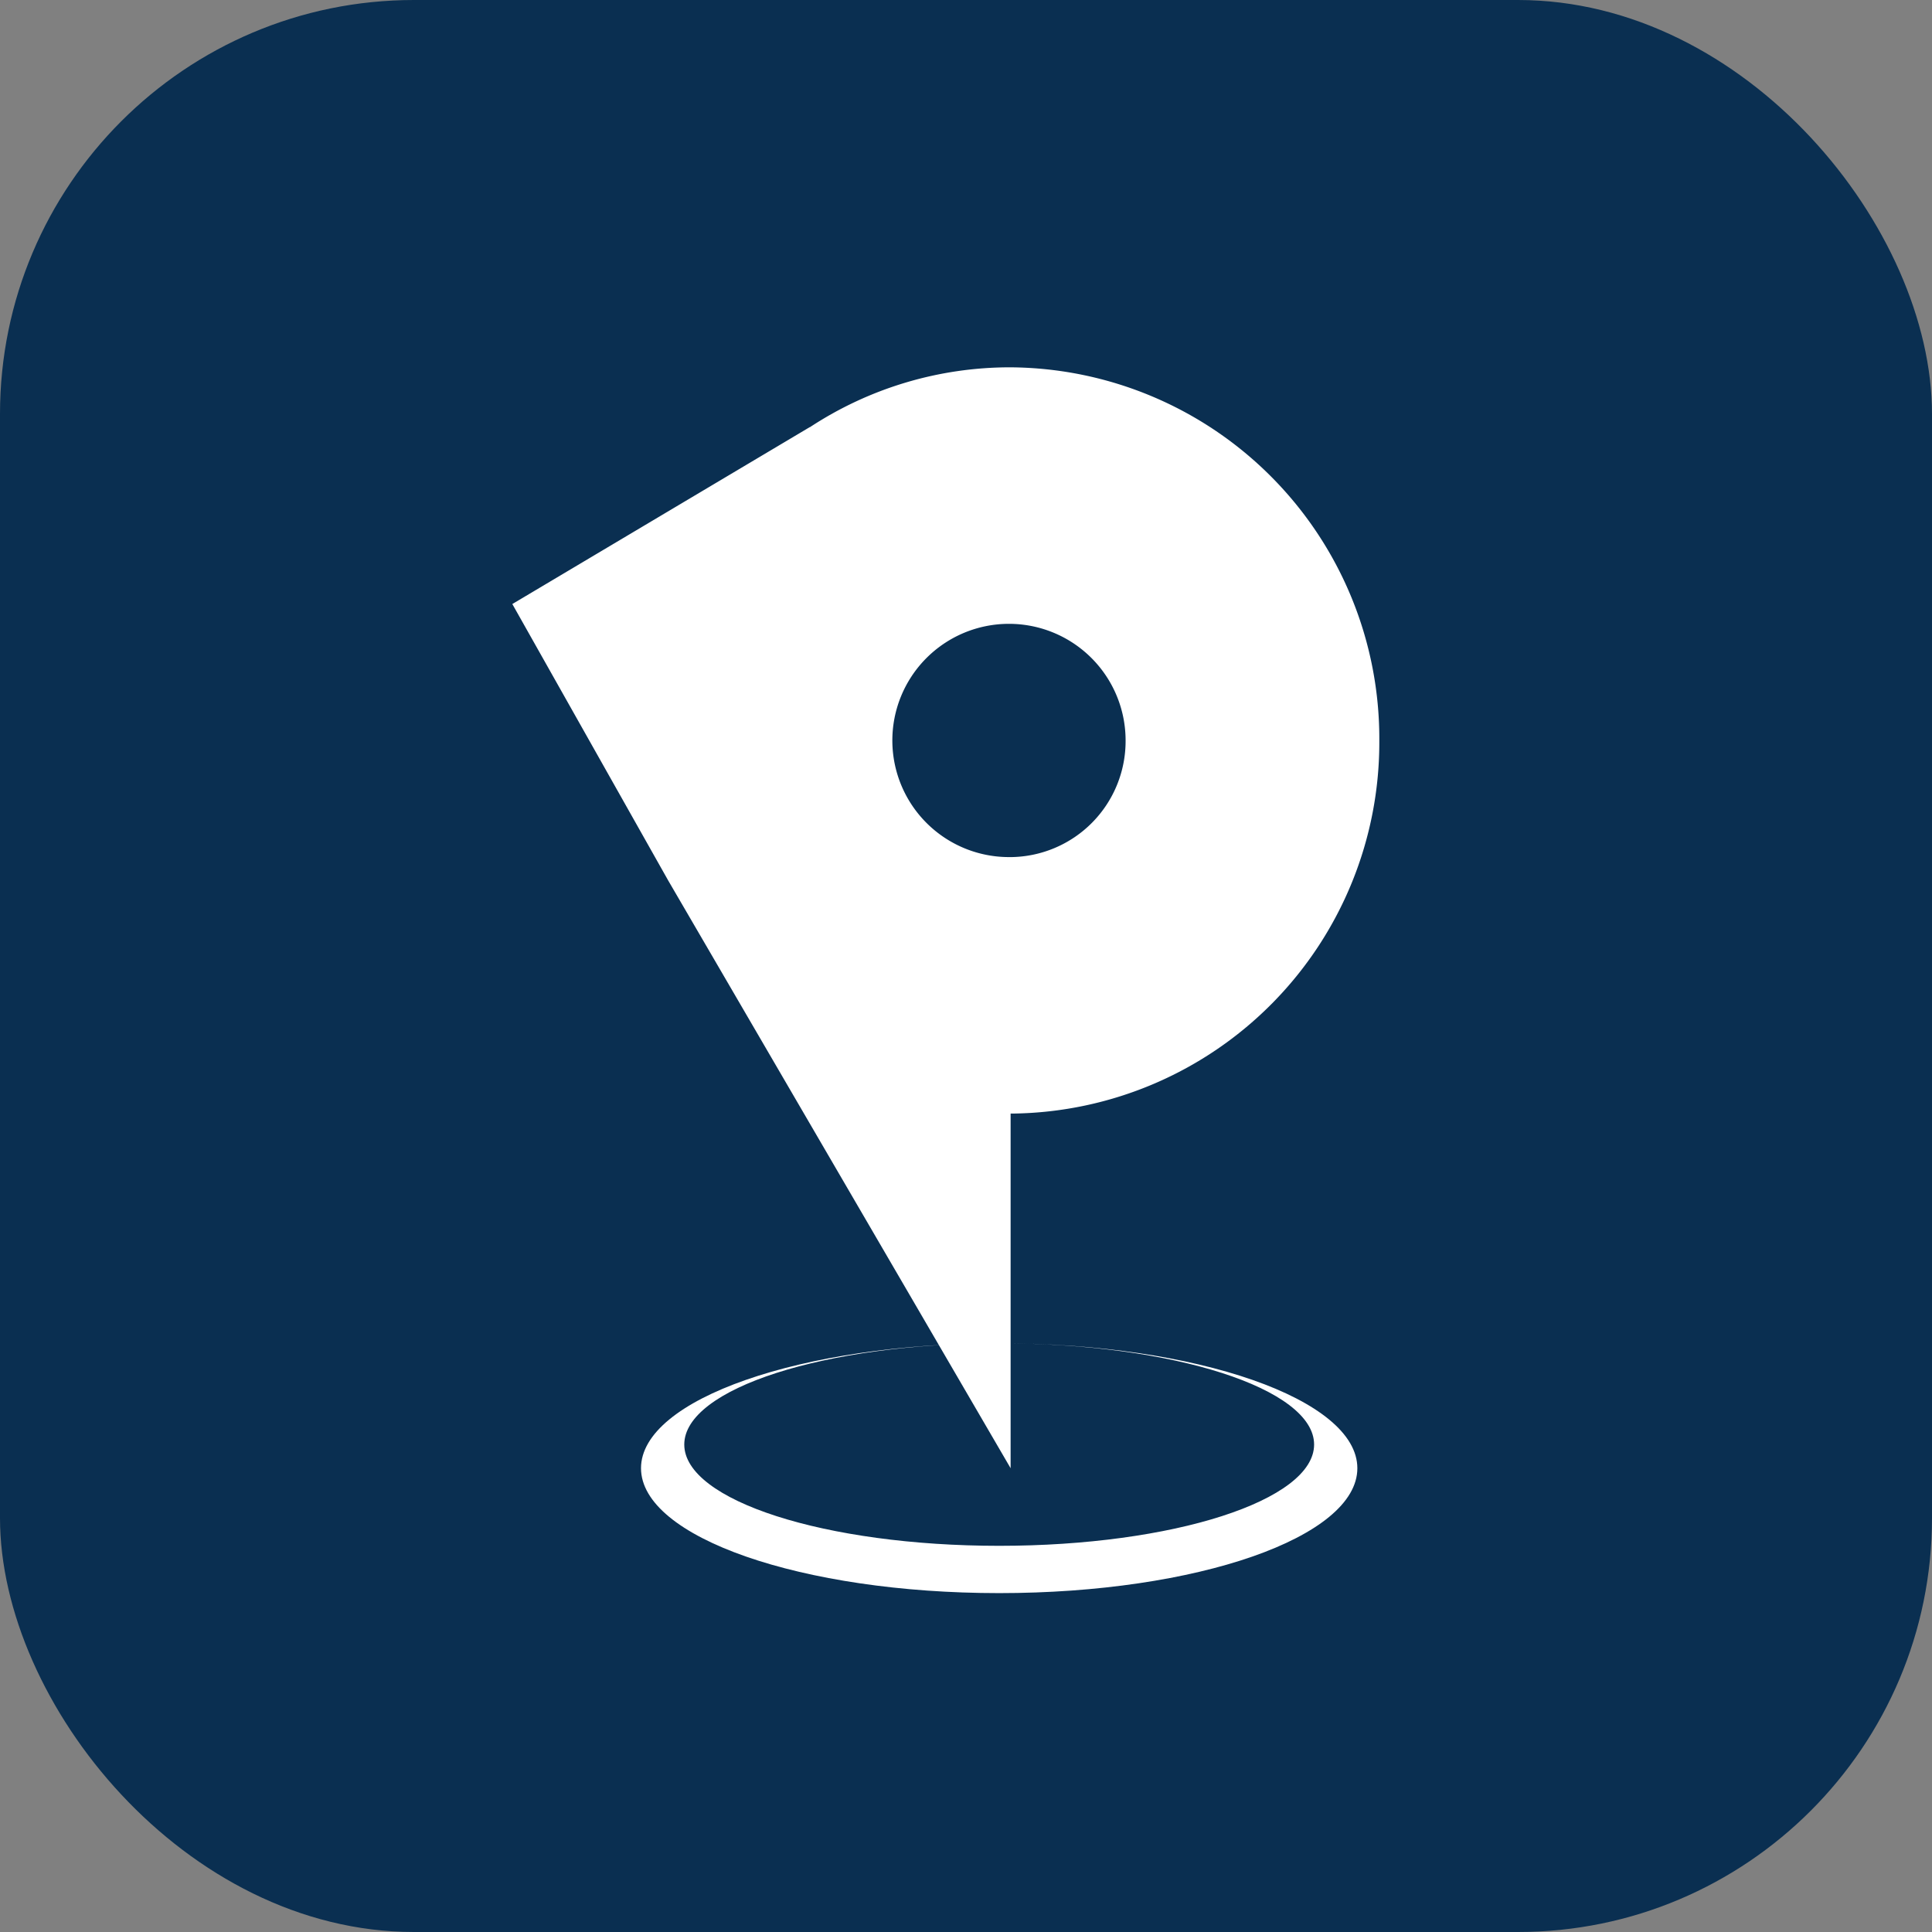
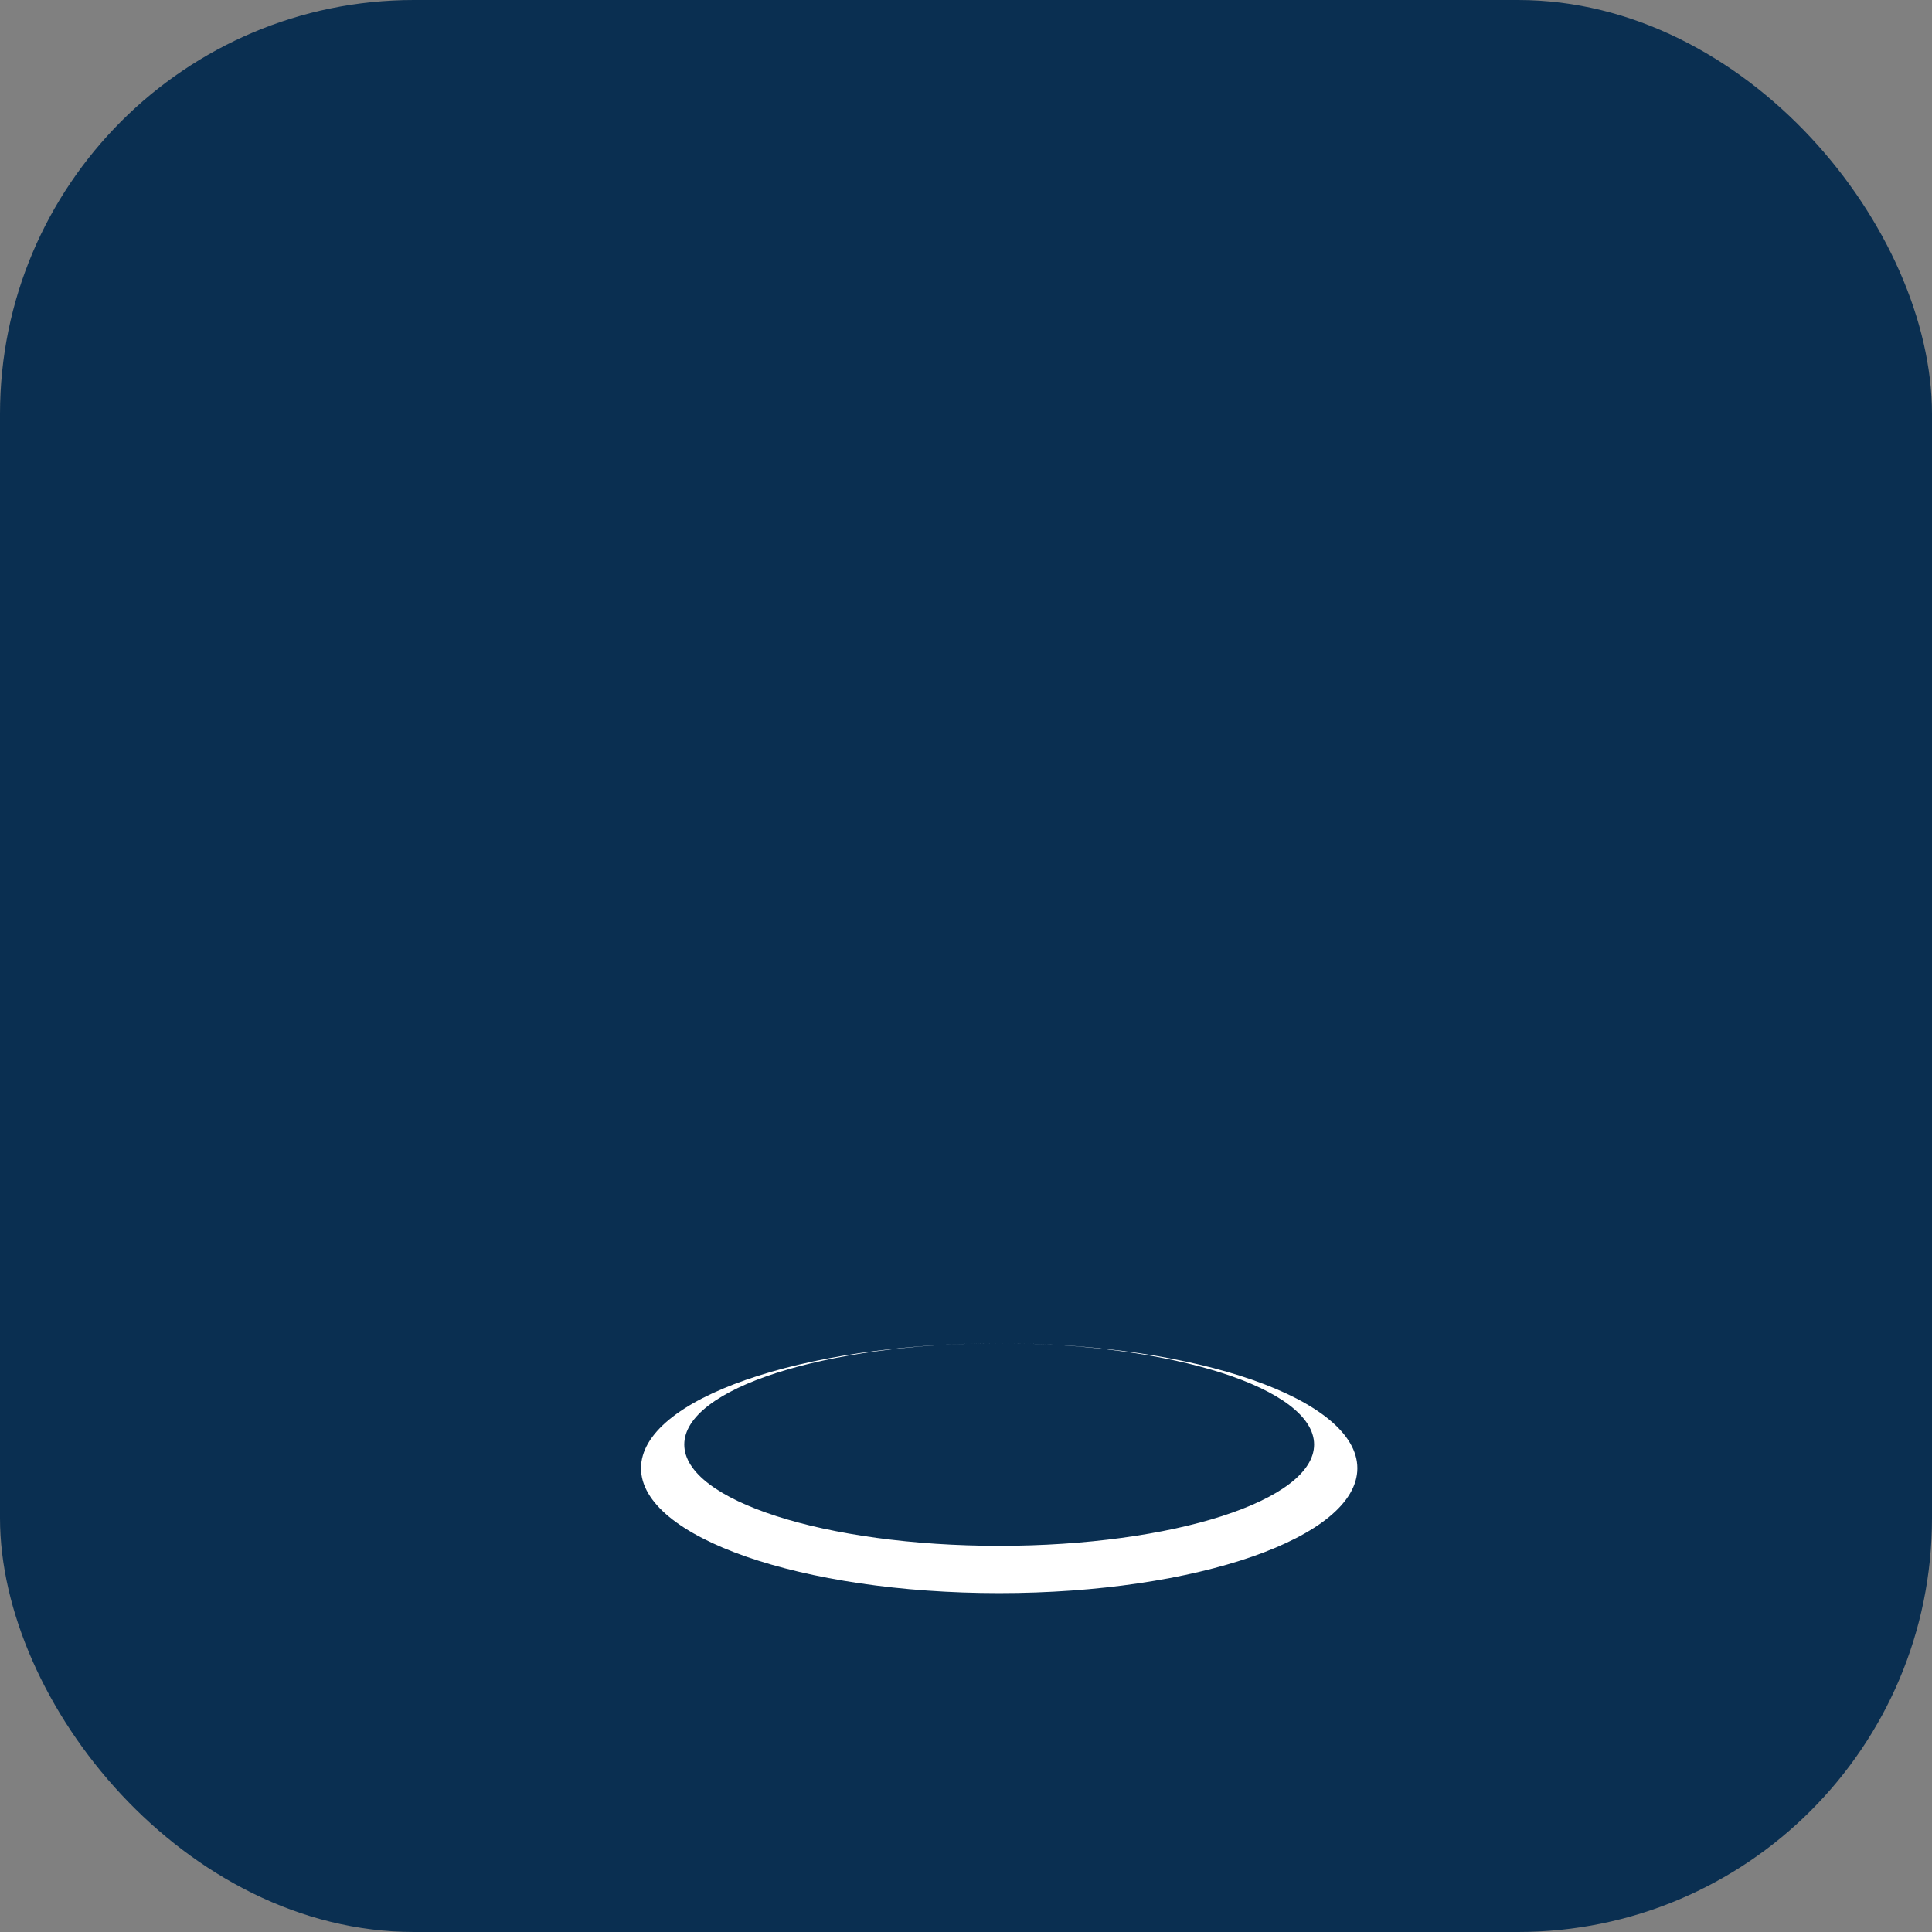
<svg xmlns="http://www.w3.org/2000/svg" id="img_pinpl04_cloud" width="140" height="140" viewBox="0 0 140 140">
  <rect x="0" y="0" width="140" height="140" fill="#808080" stroke="none" />
  <rect id="사각형_1438" data-name="사각형 1438" width="140" height="140" rx="30" fill="#0a2f51" />
  <g id="그룹_5732" data-name="그룹 5732" transform="translate(37.125 26.618)">
-     <path id="패스_3" data-name="패스 3" d="M413.22,334.945c-14.333,0-25.953,4.053-25.953,9.053s11.62,9.051,25.953,9.051S439.176,349,439.176,344,427.556,334.945,413.22,334.945Zm0,14.677c-12.6,0-22.818-3.286-22.818-7.34s10.216-7.337,22.818-7.337,22.822,3.286,22.822,7.337S425.827,349.622,413.22,349.622Z" transform="translate(-377.942 -264.224)" fill="#fff" />
-     <path id="패스_4" data-name="패스 4" d="M434.365,261.148a26.9,26.9,0,0,0-26.744-27.039A26.381,26.381,0,0,0,393.1,238.45l0-.012L371.54,251.261l11.289,20.023,24.819,42.6v-25.7h.2l0,0A26.893,26.893,0,0,0,434.365,261.148Zm-26.744,8.45a8.451,8.451,0,1,1,8.359-8.453A8.406,8.406,0,0,1,407.621,269.6Z" transform="translate(-371.54 -234.109)" fill="#fff" />
+     <path id="패스_3" data-name="패스 3" d="M413.22,334.945c-14.333,0-25.953,4.053-25.953,9.053s11.62,9.051,25.953,9.051S439.176,349,439.176,344,427.556,334.945,413.22,334.945Zm0,14.677c-12.6,0-22.818-3.286-22.818-7.34s10.216-7.337,22.818-7.337,22.822,3.286,22.822,7.337S425.827,349.622,413.22,349.622" transform="translate(-377.942 -264.224)" fill="#fff" />
  </g>
</svg>